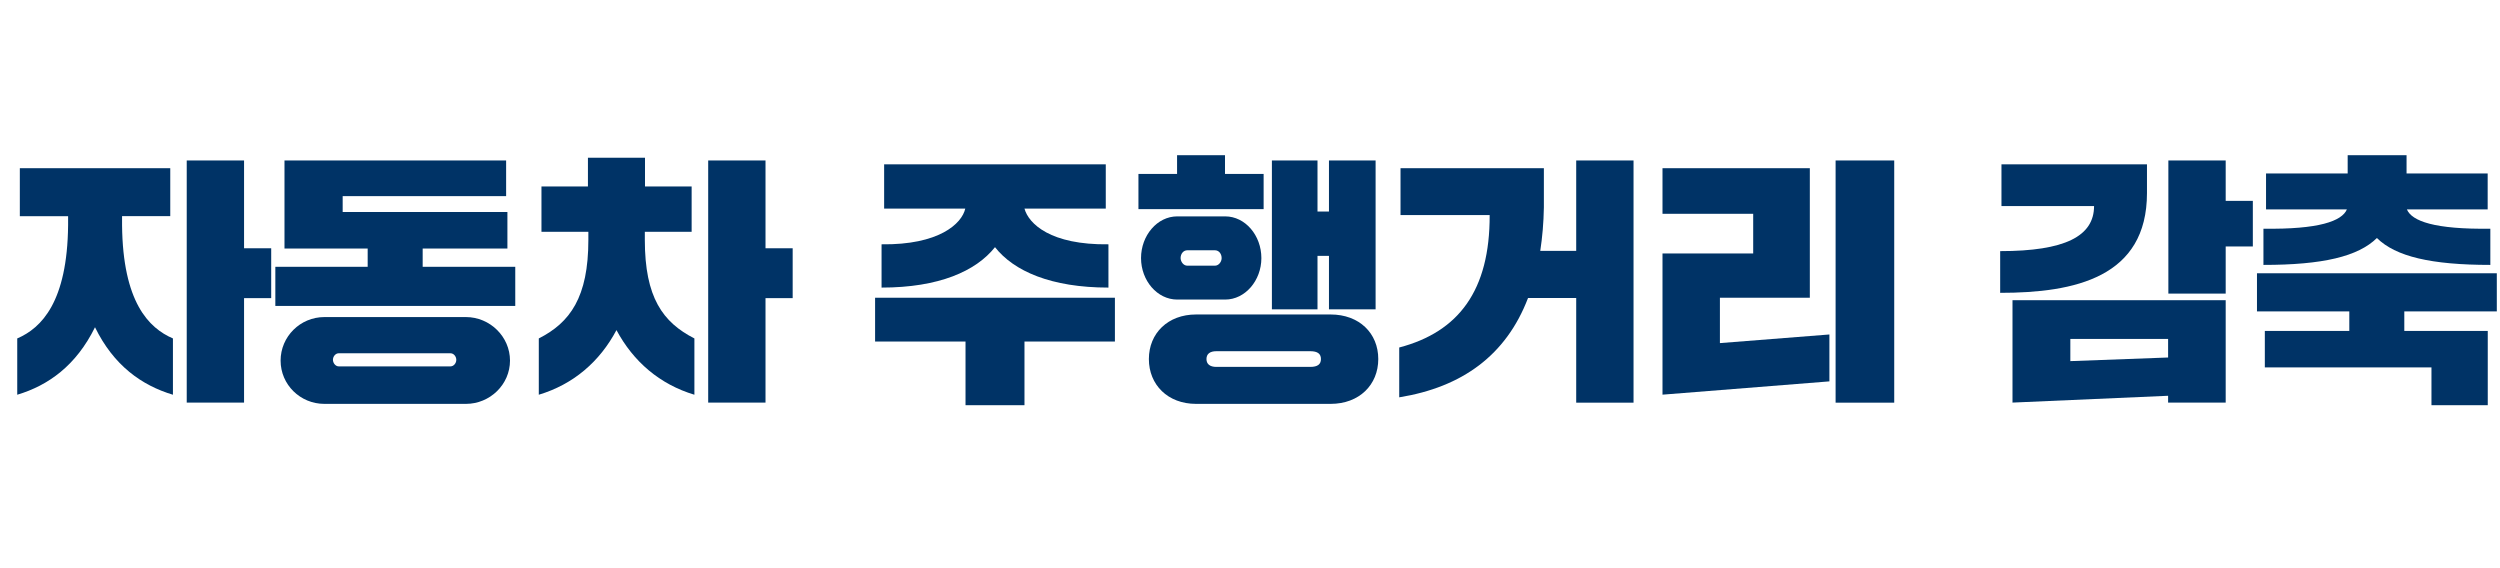
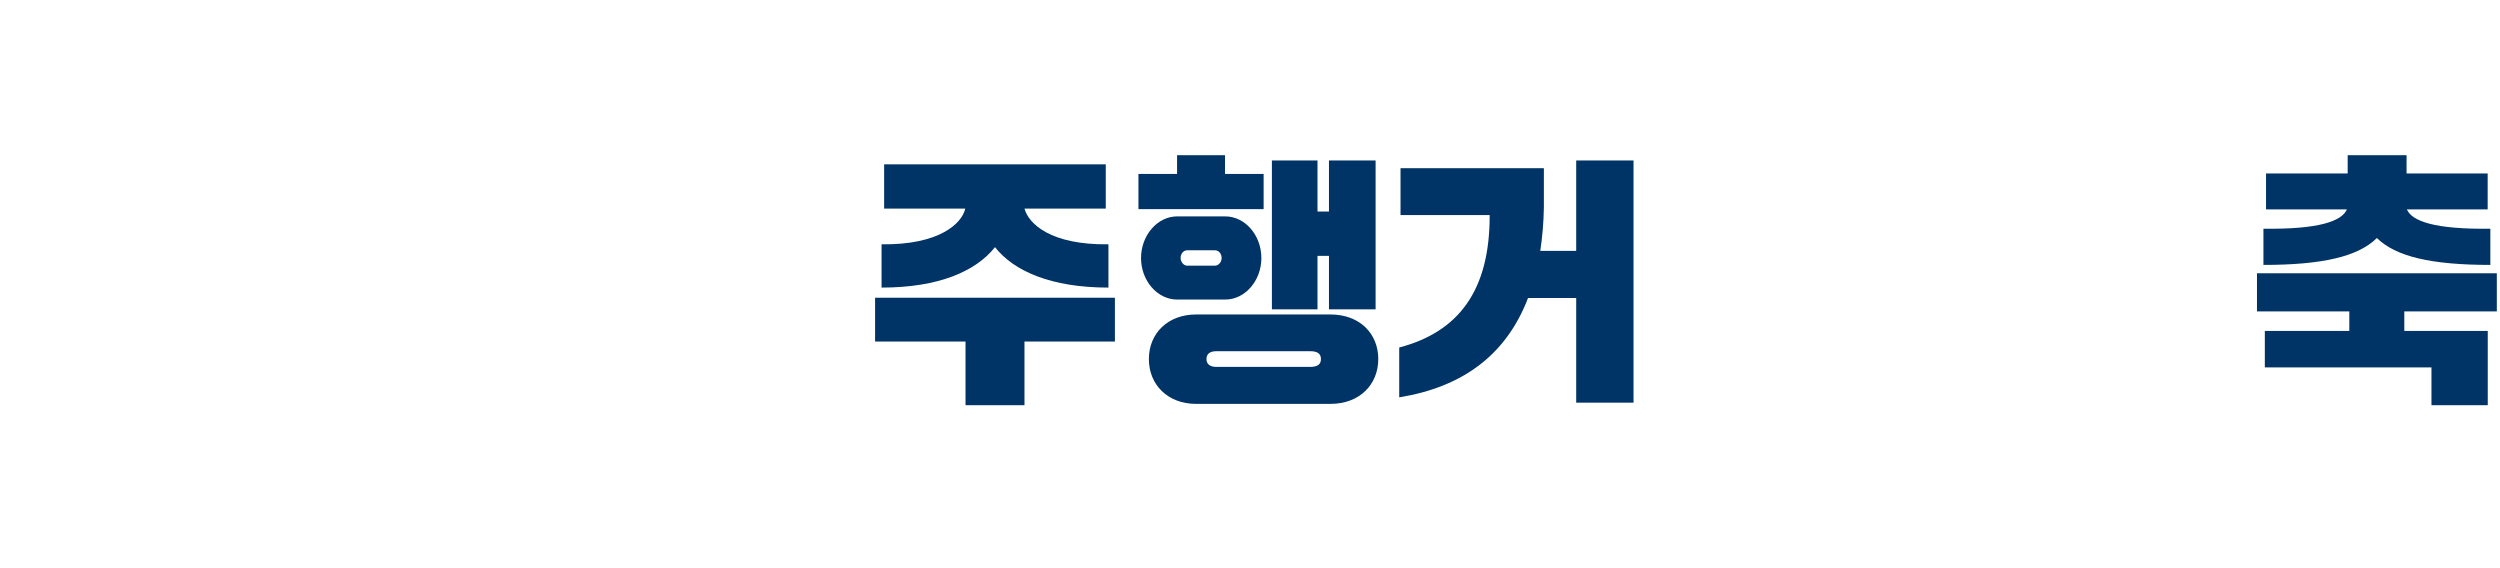
<svg xmlns="http://www.w3.org/2000/svg" width="220" height="50" viewBox="0 0 220 50" fill="none">
-   <path d="M1.745 14.801H14.983V19.019H10.742V19.823C10.81 26.567 13.079 28.866 15.218 29.783V34.737C12.464 33.91 10.006 32.166 8.36 28.797C6.699 32.173 4.248 33.918 1.517 34.737V29.783C3.649 28.866 5.925 26.575 5.993 19.823V19.026H1.745V14.801ZM16.432 14.118H21.477V21.848H23.866V26.233H21.477V35.428H16.432V14.118V14.118Z" fill="#003366" />
-   <path d="M44.652 21.871H37.195V23.479H45.343V26.923H24.23V23.479H32.355V21.871H25.035V14.118H44.539V17.259H30.155V18.654H44.652V21.871ZM28.547 27.902H41.003C43.112 27.902 44.88 29.624 44.88 31.733C44.88 33.842 43.112 35.541 41.003 35.541H28.547C26.415 35.541 24.693 33.842 24.693 31.733C24.693 29.624 26.415 27.902 28.547 27.902ZM29.806 32.241H39.645C39.919 32.241 40.154 31.968 40.154 31.665C40.154 31.369 39.926 31.088 39.645 31.088H29.806C29.533 31.088 29.298 31.361 29.298 31.665C29.305 31.961 29.533 32.241 29.806 32.241Z" fill="#003366" />
-   <path d="M47.634 16.409H51.738V13.883H56.76V16.409H60.864V20.399H56.745V21.112C56.745 26.18 58.33 28.365 61.107 29.783V34.737C58.057 33.819 55.736 31.824 54.249 29.048C52.777 31.824 50.463 33.819 47.414 34.737V29.783C50.168 28.388 51.776 26.157 51.776 21.112V20.399H47.649V16.409H47.634ZM62.321 14.118H67.365V21.848H69.755V26.233H67.365V35.428H62.321V14.118V14.118Z" fill="#003366" />
  <path d="M77.008 26.203H98.112V30.056H90.154V35.655H84.966V30.056H77.008V26.203ZM90.154 18.359C90.519 19.686 92.445 21.568 97.543 21.499V25.308C92.499 25.308 89.214 23.859 87.56 21.75C85.883 23.859 82.629 25.308 77.577 25.308V21.499C82.621 21.568 84.647 19.686 84.943 18.359H77.804V14.459H97.308V18.359H90.154Z" fill="#003366" />
  <path d="M100.183 15.309H103.582V13.655H107.8V15.309H111.199V18.404H100.183V15.309V15.309ZM103.597 26.362C101.83 26.362 100.411 24.686 100.411 22.713C100.411 20.718 101.837 19.041 103.597 19.041H107.815C109.583 19.041 111.001 20.718 111.001 22.713C111.001 24.686 109.575 26.362 107.815 26.362H103.597ZM105.251 27.674H117.093C119.619 27.674 121.288 29.328 121.288 31.596C121.288 33.865 119.612 35.541 117.093 35.541H105.251C102.77 35.541 101.101 33.865 101.101 31.596C101.101 29.328 102.778 27.674 105.251 27.674ZM104.492 23.381H106.905C107.269 23.381 107.504 23.017 107.504 22.713C107.504 22.349 107.277 22.023 106.905 22.023H104.492C104.128 22.023 103.893 22.341 103.893 22.713C103.901 23.017 104.128 23.381 104.492 23.381ZM115.303 32.287C115.948 32.287 116.243 32.059 116.243 31.596C116.243 31.134 115.948 30.906 115.303 30.906H107.041C106.488 30.906 106.169 31.134 106.169 31.596C106.169 32.052 106.488 32.287 107.041 32.287H115.303ZM111.927 14.118H115.94V18.616H116.949V14.118H121.053V27.219H116.949V22.516H115.94V27.219H111.927V14.118Z" fill="#003366" />
  <path d="M123.246 14.801H135.861V18.245C135.839 19.618 135.725 20.885 135.543 22.076H138.706V14.118H143.751V35.435H138.706V26.226H134.466C132.539 31.27 128.662 34.07 123.132 34.965V30.58C128.366 29.207 131.112 25.558 131.09 18.928H123.246V14.801Z" fill="#003366" />
-   <path d="M146.3 14.801H159.265V26.203H151.352V30.193L160.987 29.434V33.561L146.3 34.73V22.303H154.281V18.814H146.3V14.801V14.801ZM161.533 14.118H166.692V35.435H161.533V14.118Z" fill="#003366" />
-   <path d="M176.129 14.459H188.934V16.985C188.934 24.397 182.6 25.77 176.015 25.77V22.099C181.705 22.099 184.277 20.794 184.277 18.131H176.129V14.459V14.459ZM177.092 26.415H195.861V35.428H190.793V34.828L177.1 35.428V26.415H177.092ZM182.19 31.779L190.793 31.46V29.829H182.19V31.779ZM190.816 14.118H195.861V17.676H198.25V21.689H195.861V25.839H190.816V14.118Z" fill="#003366" />
  <path d="M198.614 24.048H219.719V27.401H211.579V29.123H218.923V35.655H213.969V32.332H199.305V29.123H206.739V27.401H198.614V24.048V24.048ZM211.807 18.427C212.239 19.459 214.242 20.195 219.15 20.126V23.312C213.939 23.312 210.821 22.576 209.167 20.945C207.513 22.576 204.395 23.312 199.183 23.312V20.126C204.069 20.195 206.087 19.459 206.527 18.427H199.411V15.263H206.595V13.655H211.777V15.263H218.915V18.427H211.807Z" fill="#003366" />
</svg>